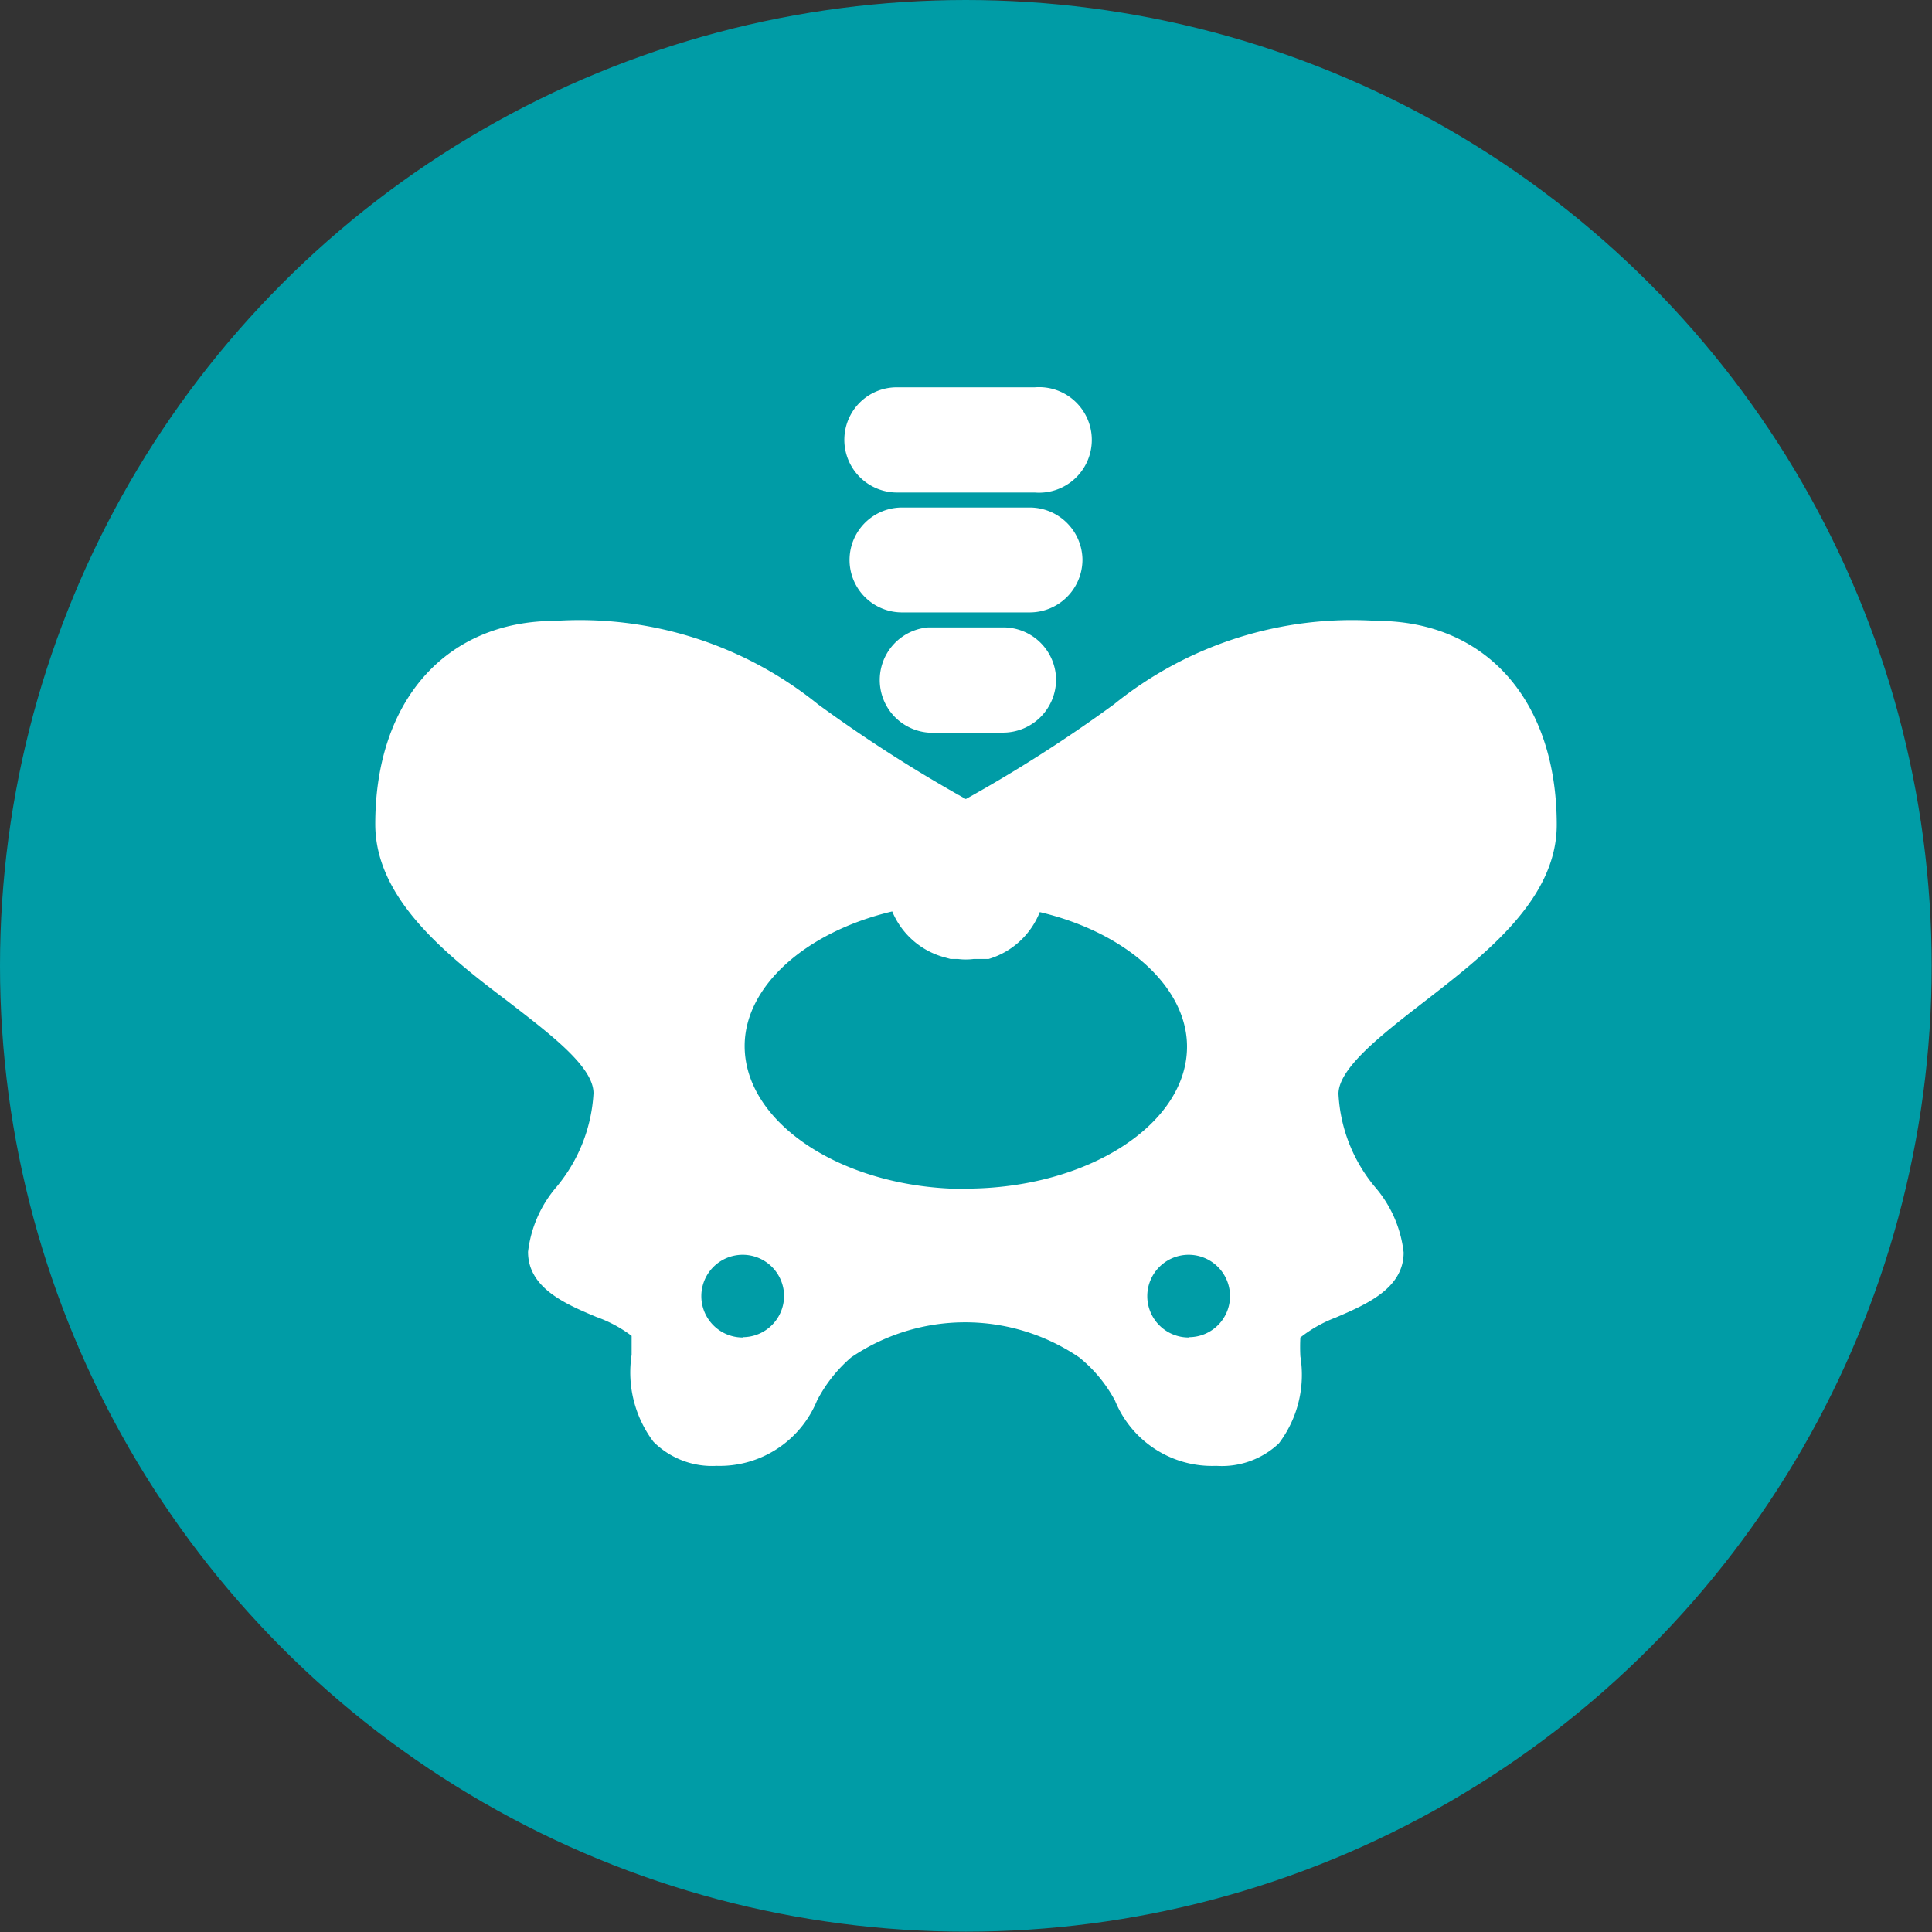
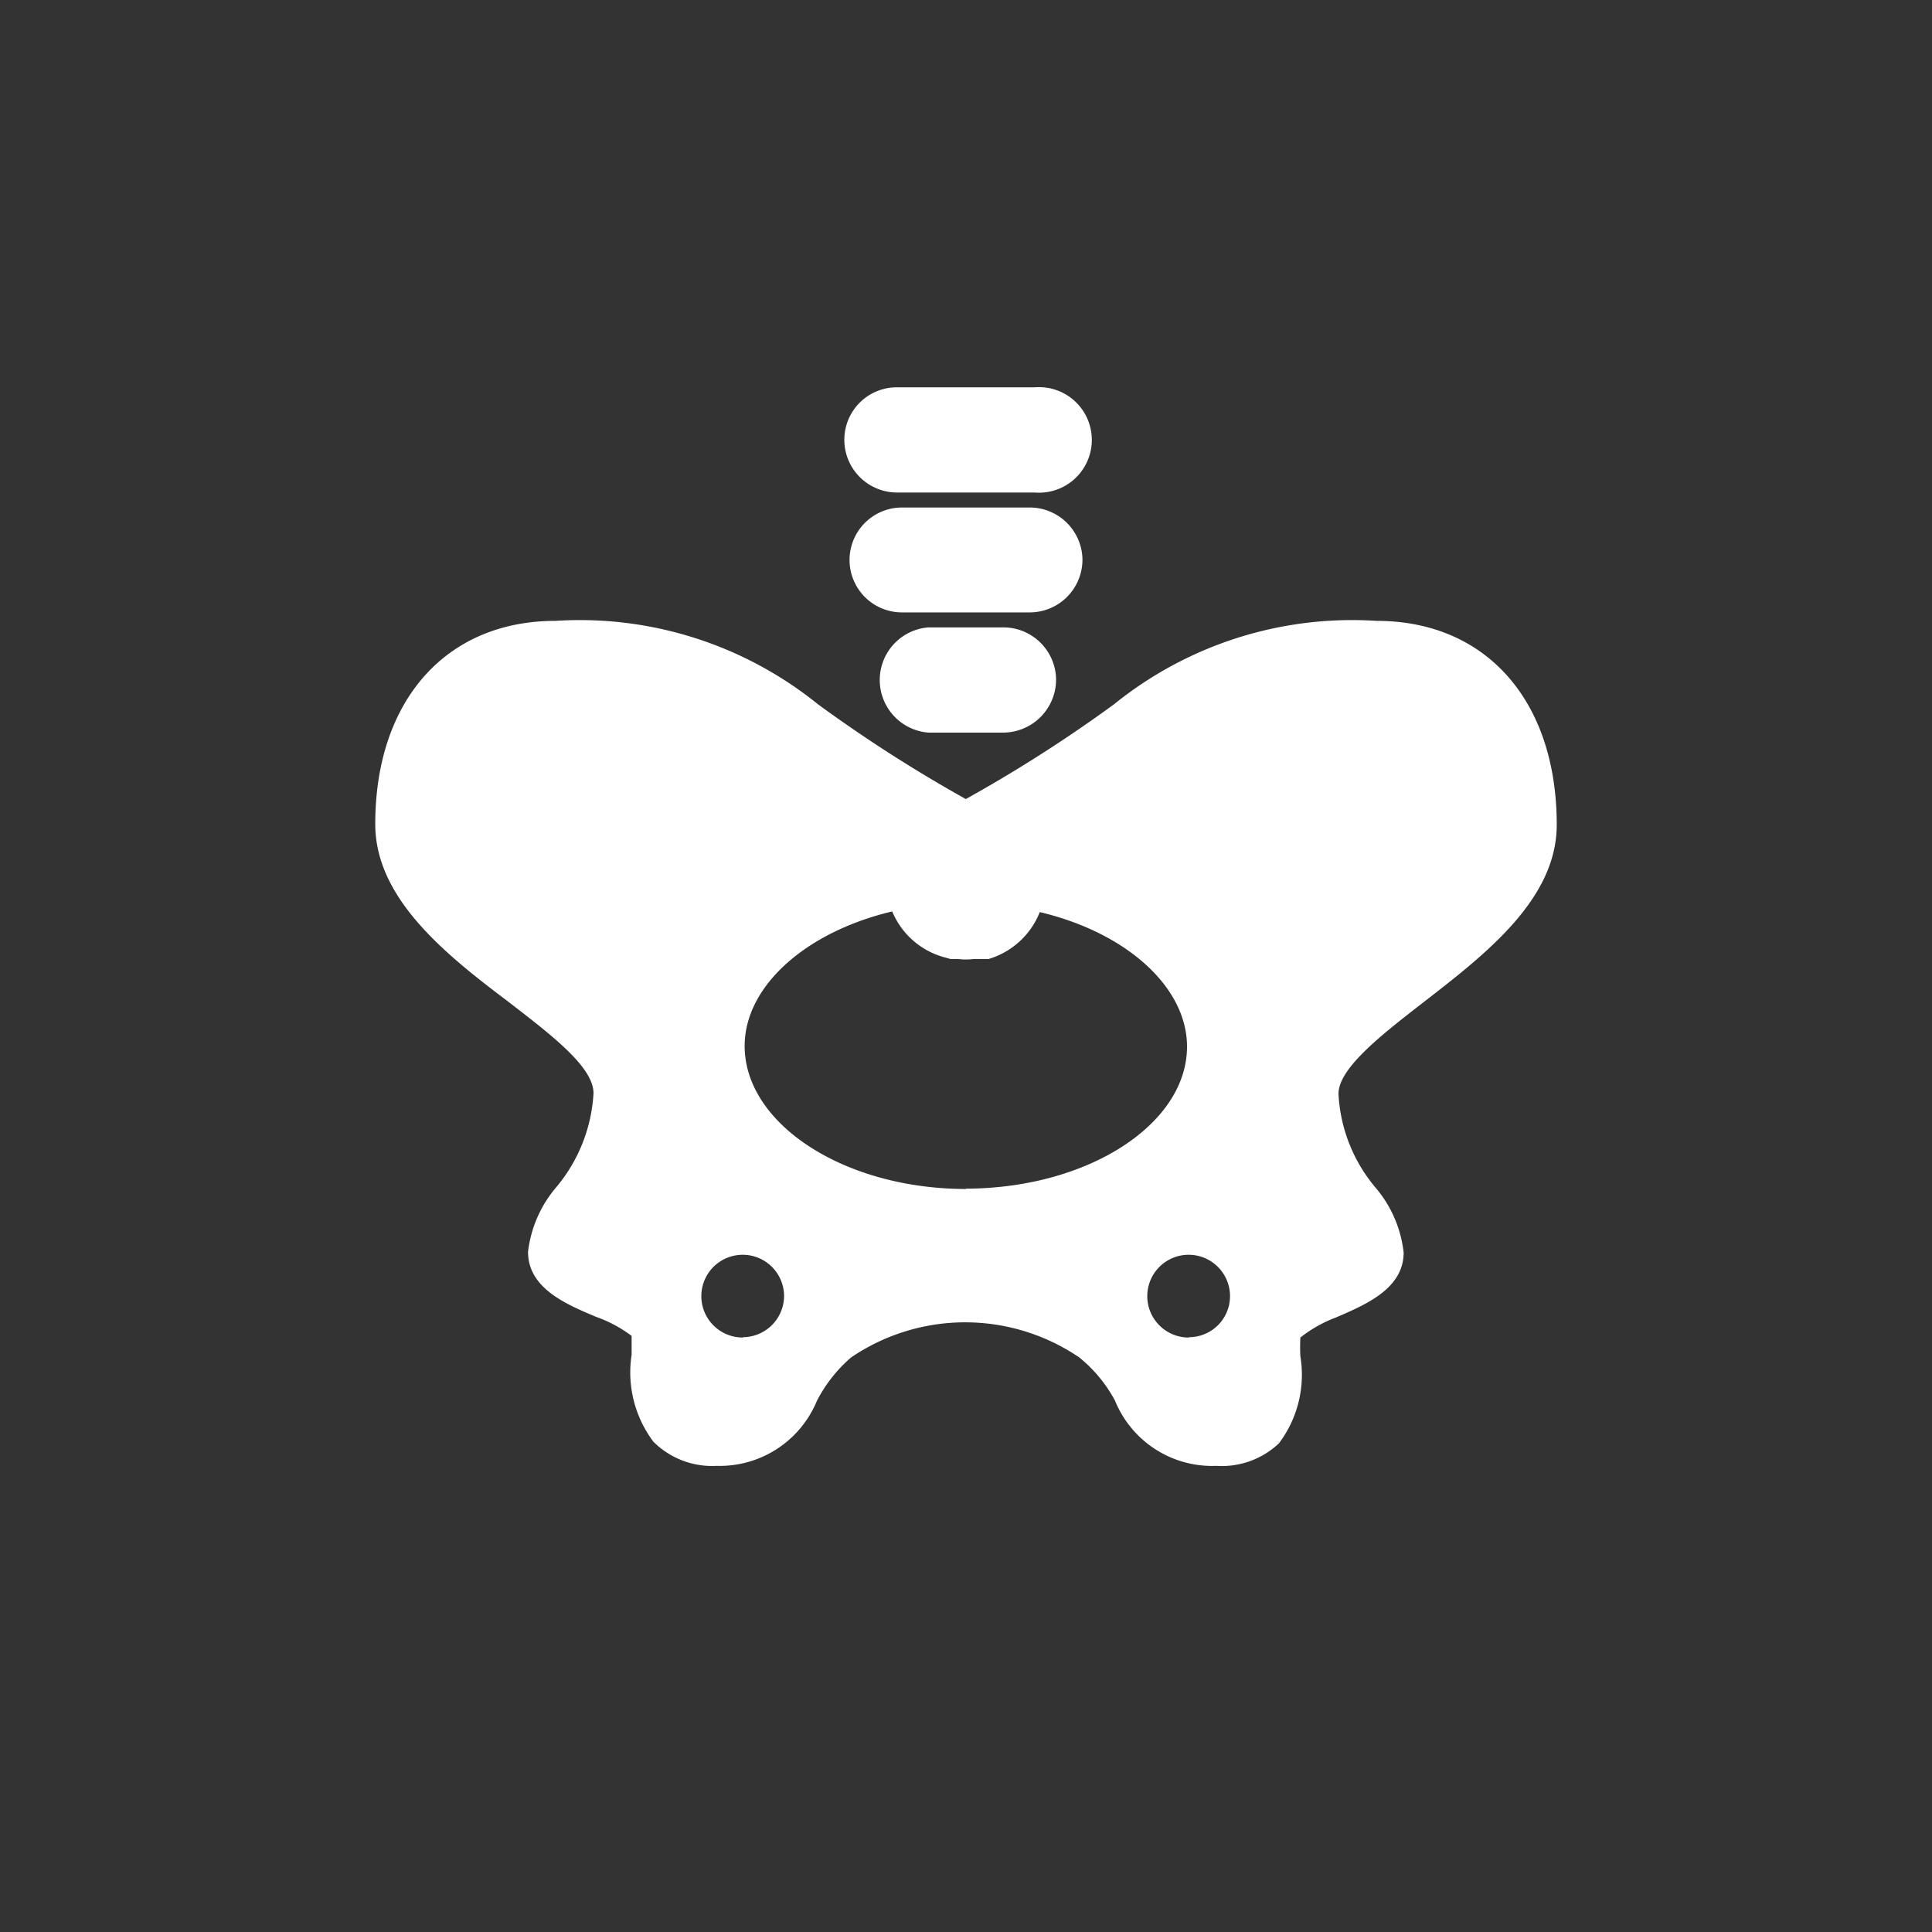
<svg xmlns="http://www.w3.org/2000/svg" viewBox="0 0 59.31 59.31">
  <rect x="0" y="0" width="59.31" height="59.31" fill="#333333" stroke="none" />
  <defs>
    <style>.cls-1{fill:#009ca6;}.cls-2{fill:#fff;}</style>
  </defs>
  <g id="Capa_2" data-name="Capa 2">
    <g id="Capa_2-2" data-name="Capa 2">
-       <circle class="cls-1" cx="29.65" cy="29.65" r="29.65" />
      <path class="cls-2" d="M42.26,19.06a11.63,11.63,0,0,0-8.06,2.56,43.79,43.79,0,0,1-4.55,2.91,44.08,44.08,0,0,1-4.54-2.91,11.64,11.64,0,0,0-8.06-2.56c-3.36,0-5.53,2.45-5.53,6.24,0,2.28,2.16,4,4.07,5.44,1.29,1,2.63,2,2.63,2.82a4.91,4.91,0,0,1-1.13,2.87,3.72,3.72,0,0,0-.88,2c0,1.12,1.17,1.61,2.1,2a4.05,4.05,0,0,1,1.08.58c0,.15,0,.36,0,.58a3.54,3.54,0,0,0,.67,2.67A2.55,2.55,0,0,0,22,45,3.23,3.23,0,0,0,25.08,43a4.44,4.44,0,0,1,1.05-1.33,6.23,6.23,0,0,1,7,0A4.33,4.33,0,0,1,34.23,43,3.22,3.22,0,0,0,37.34,45a2.55,2.55,0,0,0,1.92-.69,3.49,3.49,0,0,0,.66-2.67,5.56,5.56,0,0,1,0-.58A4.05,4.05,0,0,1,41,40.45c.93-.4,2.09-.89,2.09-2a3.7,3.7,0,0,0-.87-2,4.84,4.84,0,0,1-1.13-2.87c0-.79,1.33-1.82,2.62-2.82,1.91-1.48,4.08-3.16,4.08-5.44C47.79,21.51,45.62,19.06,42.26,19.06Zm-5.76,22a1.27,1.27,0,1,1,1.26-1.26A1.26,1.26,0,0,1,36.5,41.05Zm-13.69,0a1.27,1.27,0,1,1,1.26-1.26A1.27,1.27,0,0,1,22.81,41.05Zm6.85-4.56c-3.75,0-6.8-2-6.8-4.39,0-1.83,1.87-3.5,4.53-4.13A2.42,2.42,0,0,0,29,29.39h0l.18.05h.23a1.93,1.93,0,0,0,.48,0h.24l.17,0,.05,0A2.44,2.44,0,0,0,31.92,28c2.66.63,4.52,2.3,4.52,4.13C36.44,34.51,33.4,36.48,29.66,36.49Zm-3.74-23a1.61,1.61,0,0,1,1.61-1.61h4.24a1.62,1.62,0,1,1,0,3.23H27.53A1.62,1.62,0,0,1,25.92,13.47Zm7.31,3.69a1.62,1.62,0,0,1-1.62,1.61H27.69a1.61,1.61,0,0,1,0-3.22h3.92A1.62,1.62,0,0,1,33.23,17.16Zm-.81,3.68a1.63,1.63,0,0,1-1.62,1.62H28.5a1.62,1.62,0,0,1,0-3.23h2.3A1.62,1.62,0,0,1,32.42,20.84Z" />
    </g>
  </g>
</svg>